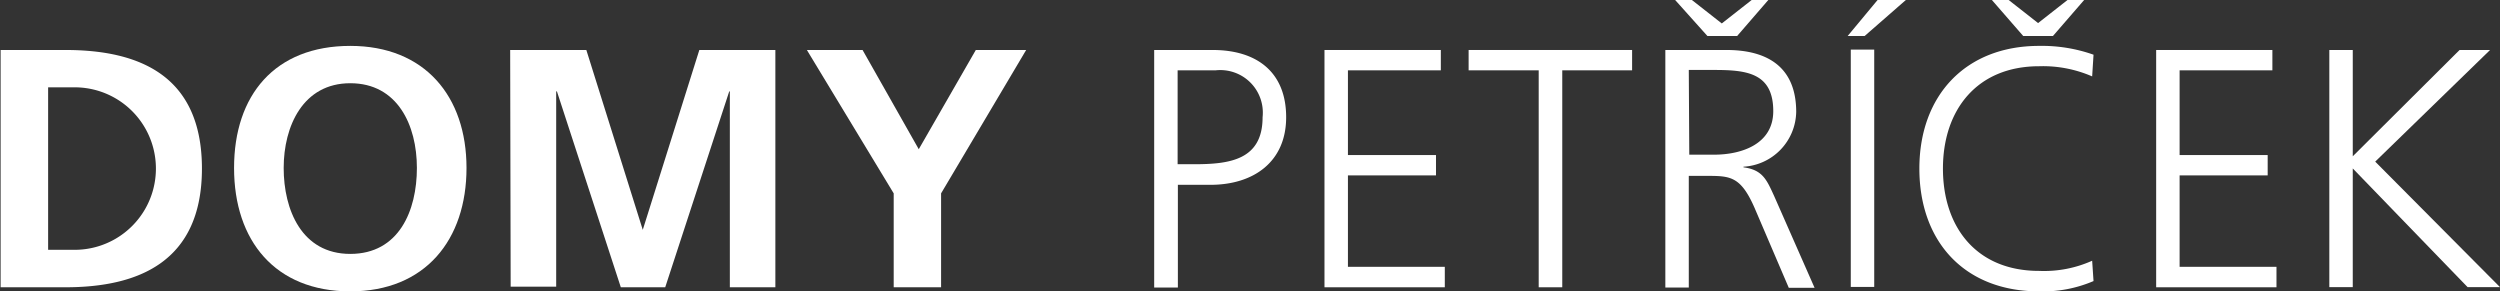
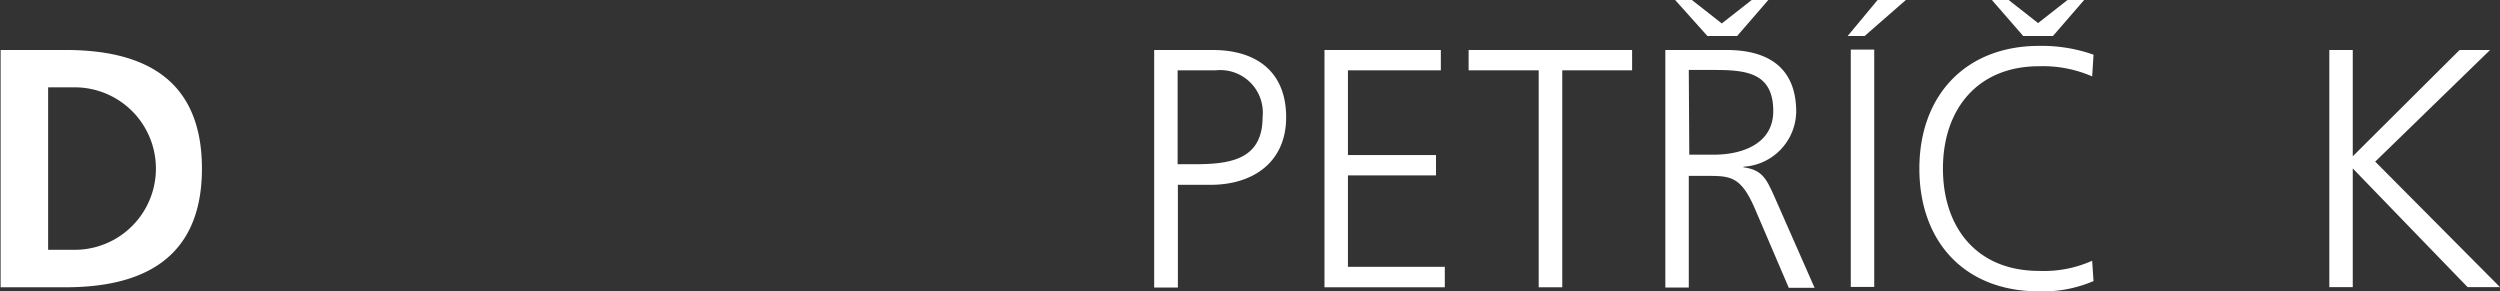
<svg xmlns="http://www.w3.org/2000/svg" id="Vrstva_1" data-name="Vrstva 1" viewBox="0 0 201.55 23.49">
  <rect x="0" y="0" width="201.55" height="23.49" fill="#333333" stroke="none" />
  <defs>
    <style>.cls-1{fill:#fff;}</style>
  </defs>
  <path class="cls-1" d="M194,311.13h5.23c5.87,0,11,2,11,9.56s-5.18,9.57-11,9.57H194Zm3.83,16.11h2.14a6.55,6.55,0,0,0,0-13.1h-2.14Z" transform="translate(-193.95 -307.1)" />
-   <path class="cls-1" d="M222.19,310.8c6,0,9.37,4.06,9.37,9.84s-3.31,9.95-9.37,9.95-9.37-4.09-9.37-9.95S216.1,310.8,222.19,310.8Zm0,16.77c3.92,0,5.37-3.48,5.37-6.93s-1.56-6.83-5.37-6.83-5.37,3.46-5.37,6.83S218.27,327.57,222.19,327.57Z" transform="translate(-193.95 -307.1)" />
-   <path class="cls-1" d="M235.08,311.13h6.14l4.55,14.5h0l4.56-14.5h6.13v19.13h-3.67V314.47h-.05l-5.16,15.79H244l-5.15-15.79-.06,0v15.74h-3.67Z" transform="translate(-193.95 -307.1)" />
-   <path class="cls-1" d="M266,322.69l-7-11.56h4.49l4.53,8,4.6-8h4.06l-6.86,11.56v7.57H266Z" transform="translate(-193.95 -307.1)" />
  <path class="cls-1" d="M287,311.13h4.71c3.6,0,5.93,1.81,5.93,5.42S295,322,291.54,322h-2.63v8.28H287Zm1.89,9.21h1.32c2.85,0,5.53-.33,5.53-3.79a3.43,3.43,0,0,0-3.78-3.78h-3.07Z" transform="translate(-193.95 -307.1)" />
  <path class="cls-1" d="M300.73,311.13h9.38v1.64h-7.49v6.83h7.1v1.64h-7.1v7.37h7.81v1.65h-9.7Z" transform="translate(-193.95 -307.1)" />
  <path class="cls-1" d="M318,312.77h-5.65v-1.64h13.18v1.64H319.9v17.49H318Z" transform="translate(-193.95 -307.1)" />
  <path class="cls-1" d="M328.21,311.13h4.93c3.4,0,5.62,1.45,5.62,5a4.51,4.51,0,0,1-4.25,4.41v.05c1.54.2,1.87,1,2.47,2.31l3.26,7.4h-2.08l-2.77-6.47c-1.09-2.47-1.92-2.55-3.73-2.55H330.1v9h-1.89ZM334,310h-2.4L329,307.1h1.35l2.41,1.89,2.41-1.89h1.34Zm-3.86,9.57h2c2.22,0,4.77-.85,4.77-3.51,0-3.13-2.22-3.32-4.82-3.32H330.1Z" transform="translate(-193.95 -307.1)" />
  <path class="cls-1" d="M345.32,307.1h2.28L344.28,310h-1.37Zm-2.16,4h1.89v19.13h-1.89Z" transform="translate(-193.95 -307.1)" />
  <path class="cls-1" d="M362.62,313.26a9.93,9.93,0,0,0-4.28-.82c-5,0-7.75,3.51-7.75,8.25s2.71,8.25,7.75,8.25a9.46,9.46,0,0,0,4.28-.82l.11,1.64a10.35,10.35,0,0,1-4.39.83c-6,0-9.65-4-9.65-9.9s3.73-9.89,9.65-9.89a12.44,12.44,0,0,1,4.39.71ZM359.46,310h-2.4l-2.55-2.93h1.34l2.41,1.89,2.41-1.89H362Z" transform="translate(-193.95 -307.1)" />
-   <path class="cls-1" d="M367.78,311.13h9.37v1.64h-7.48v6.83h7.1v1.64h-7.1v7.37h7.81v1.65h-9.7Z" transform="translate(-193.95 -307.1)" />
  <path class="cls-1" d="M381.74,311.13h1.89v8.57l8.61-8.57h2.46l-9.26,9,10.06,10.12h-2.61l-9.26-9.57v9.57h-1.89Z" transform="translate(-193.95 -307.1)" />
</svg>